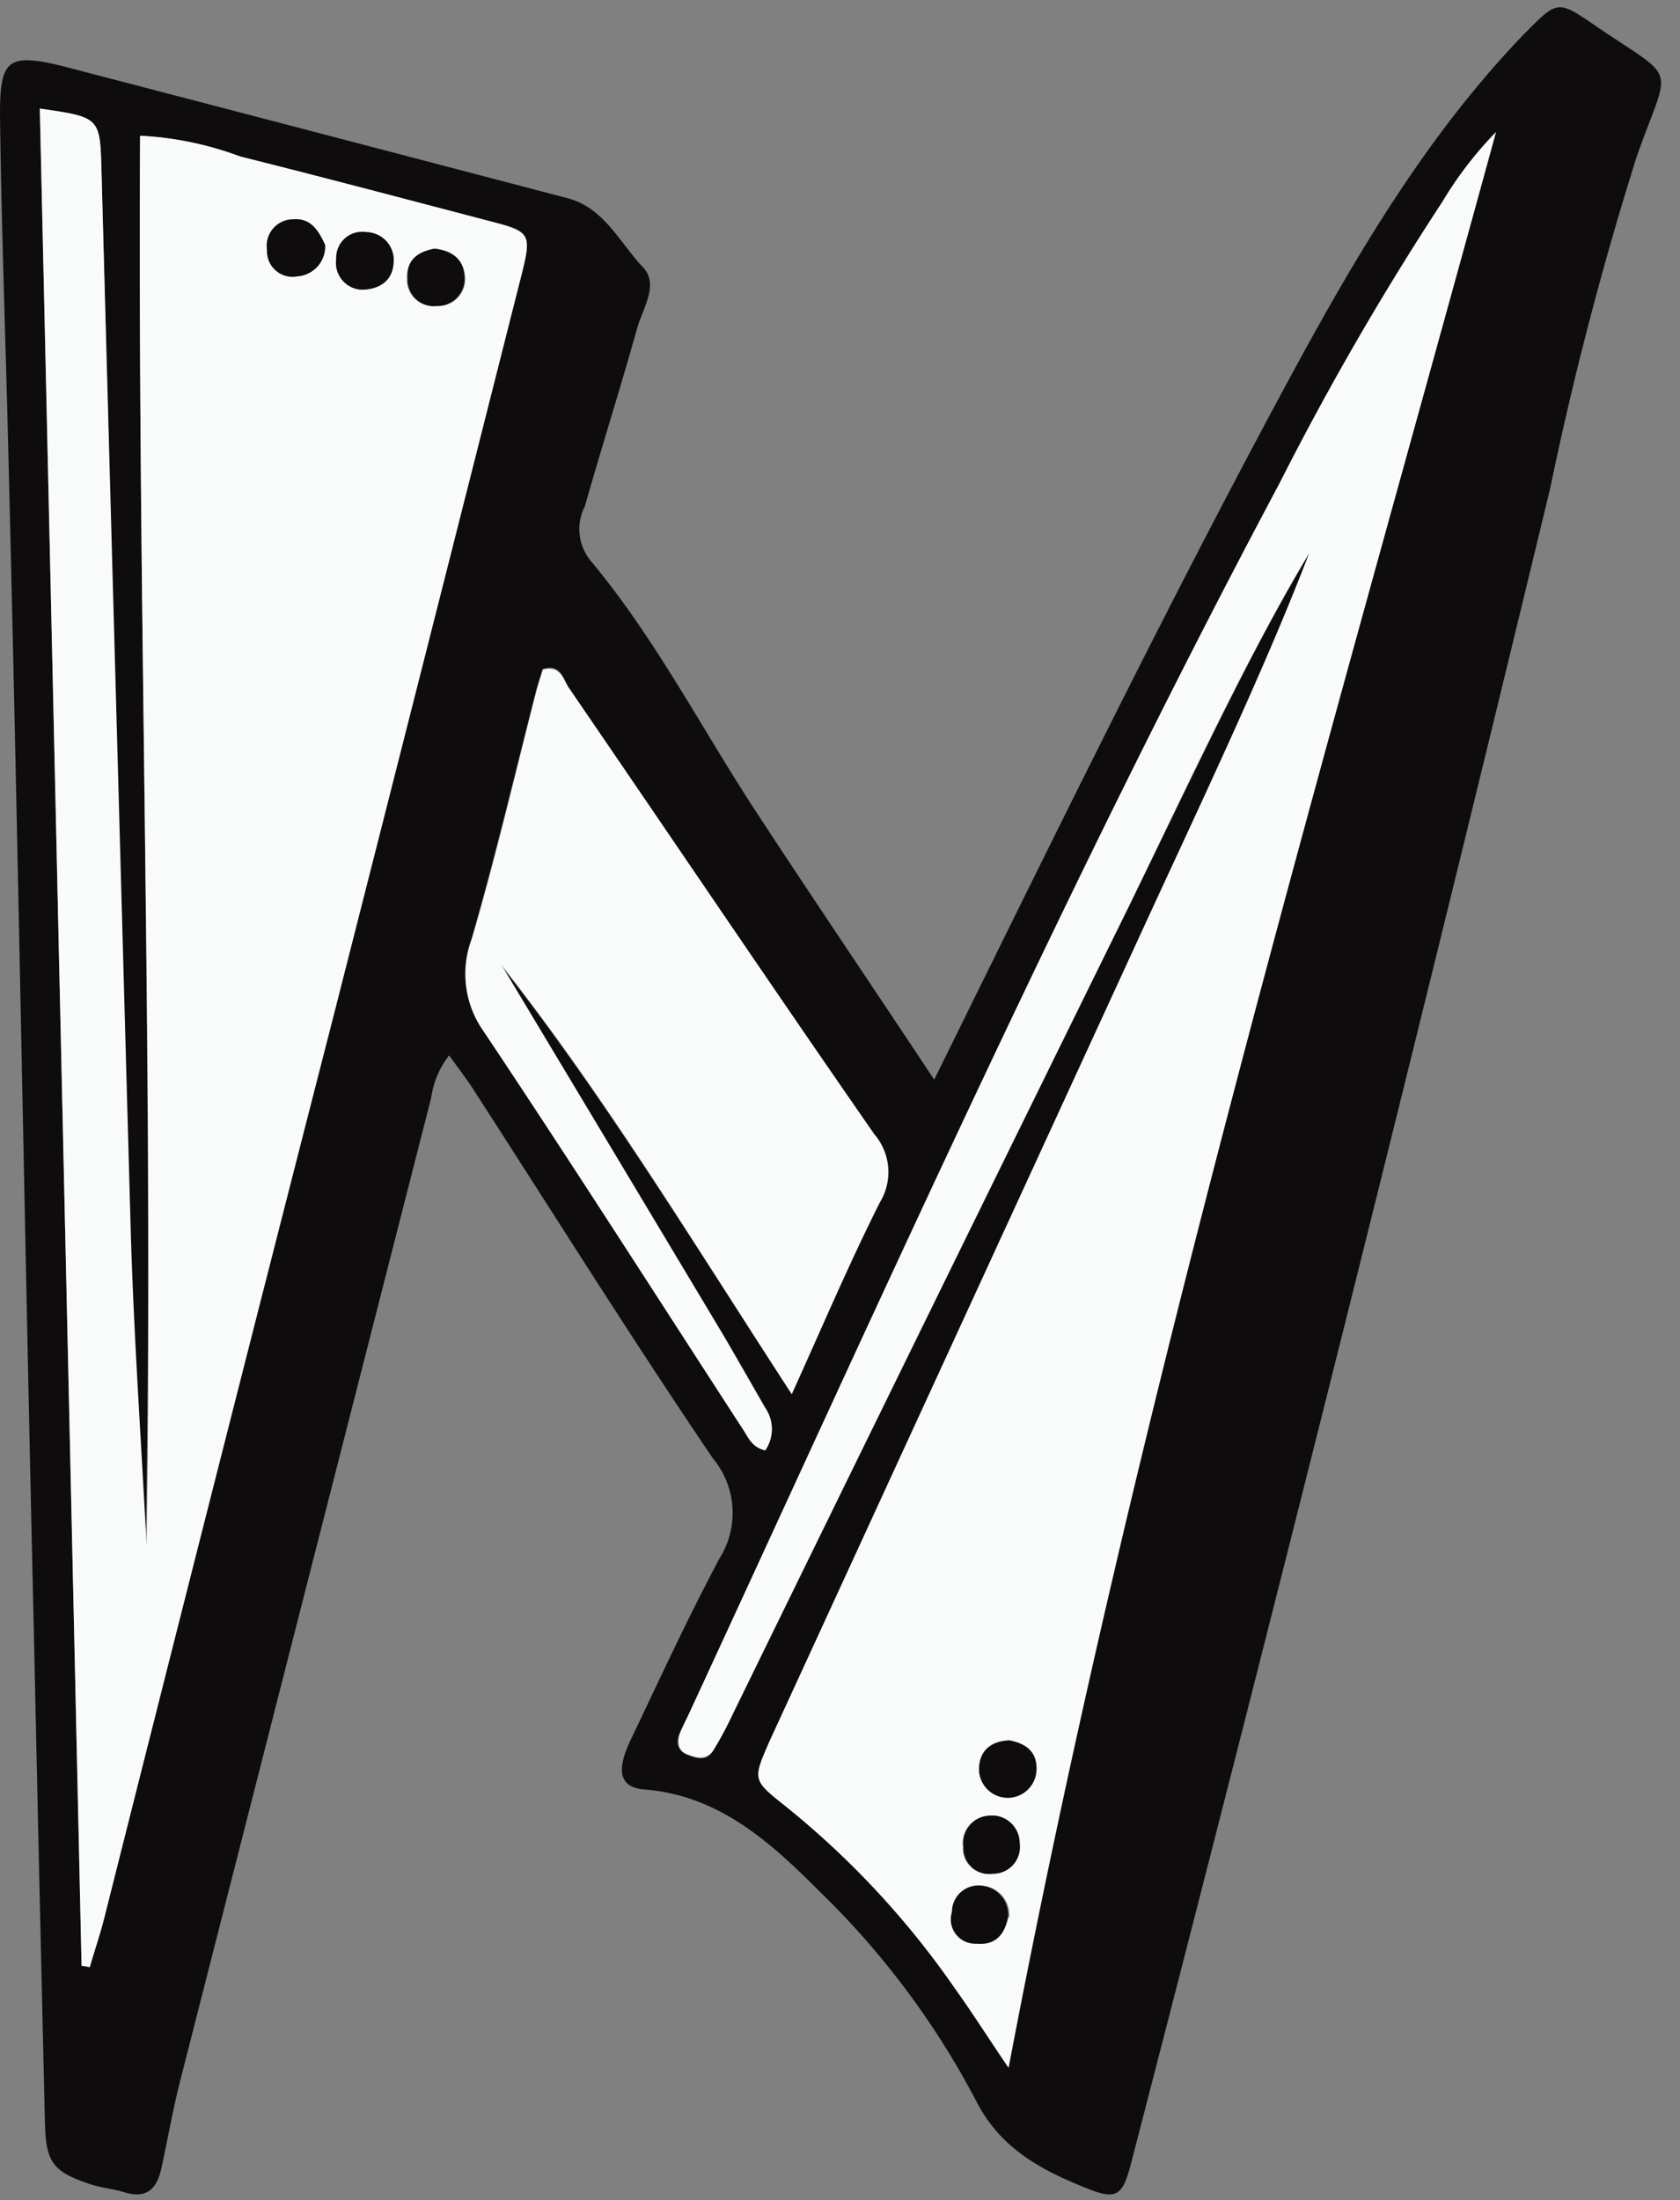
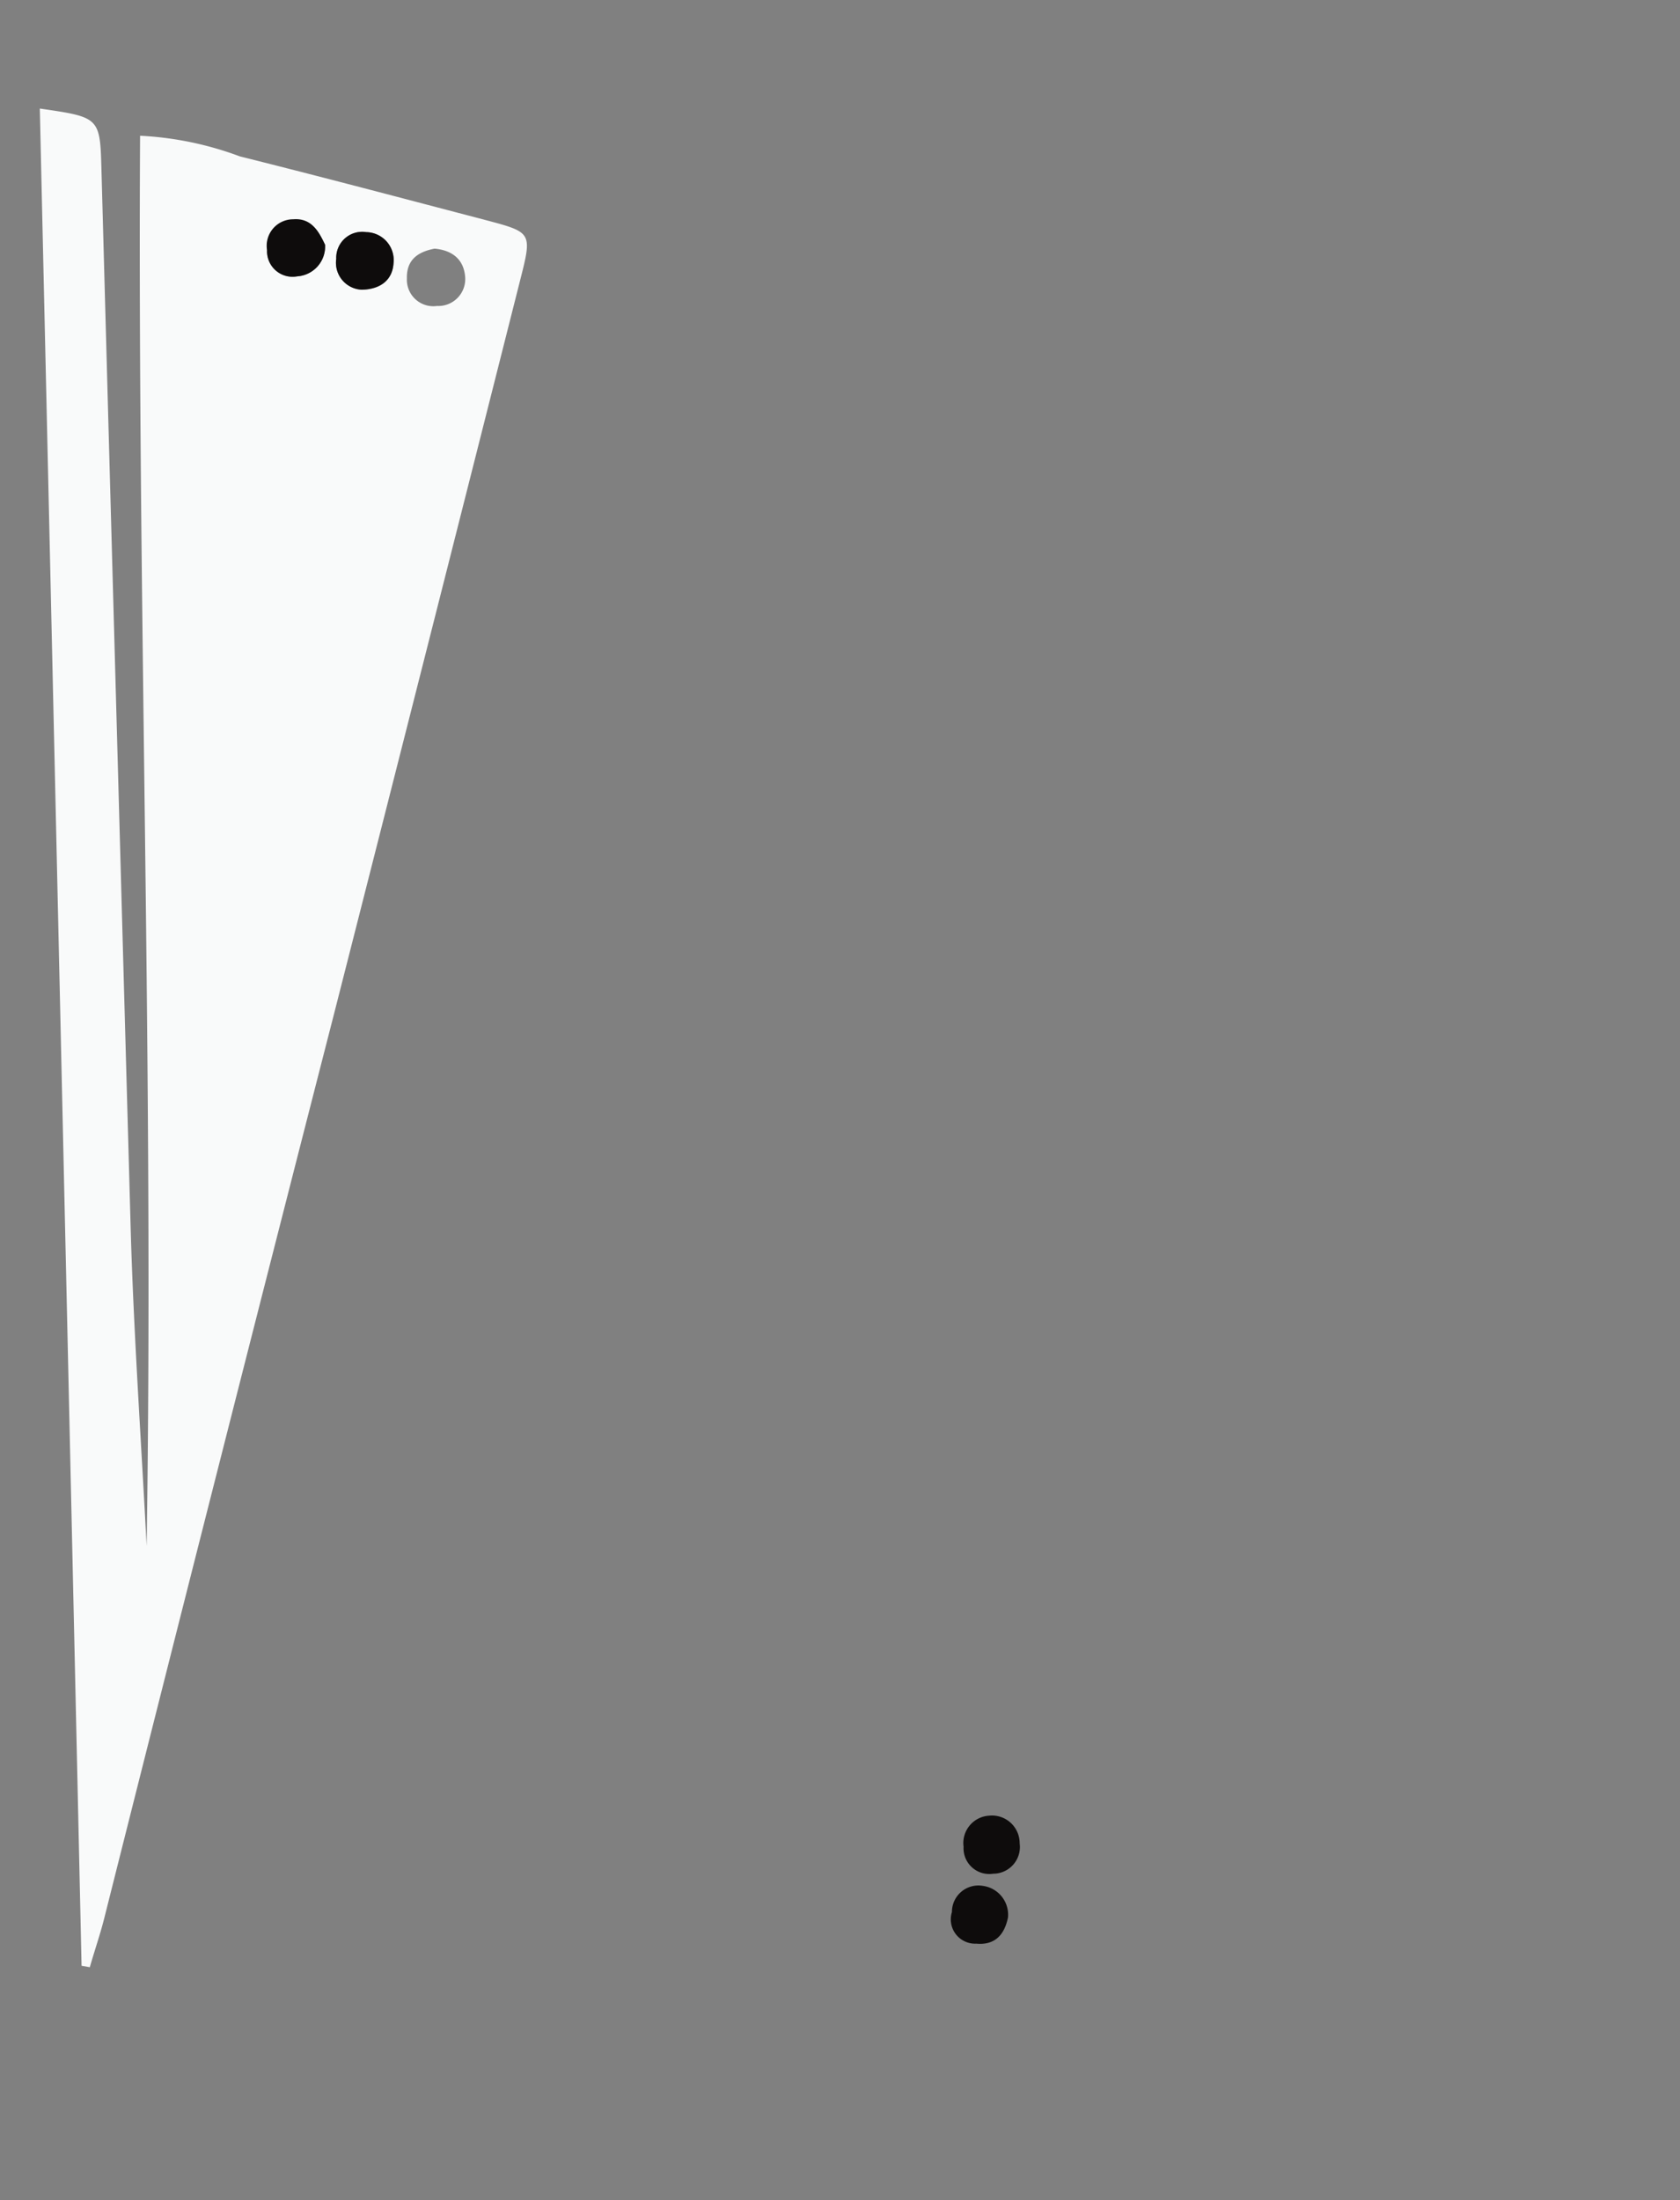
<svg xmlns="http://www.w3.org/2000/svg" height="90.6" preserveAspectRatio="xMidYMid meet" version="1.0" viewBox="0.0 -0.3 69.2 90.6" width="69.2" zoomAndPan="magnify">
  <rect x="0.0" y="-0.3" width="69.2" height="90.6" fill="#808080" stroke="none" />
  <g data-name="Layer 2">
    <g data-name="Layer 1">
      <g id="change1_1">
-         <path d="M38.48,44.16c4.81-9.75,9.36-19.07,14.27-28.2,2.84-5.28,5.82-10.48,10-14.83C64.15-.28,64.13-.33,65.7.75c3.49,2.38,3.1,1.46,1.71,5.42a140.36,140.36,0,0,0-3.56,13.65q-8.34,34.57-17.27,69c-.34,1.3-.59,1.49-1.8,1-1.86-.74-3.55-1.62-4.56-3.58a34,34,0,0,0-6.42-8.61c-2-2-4.14-4-7.27-4.24-1-.08-1.16-.76-.57-2,1.2-2.52,2.37-5.06,3.68-7.52a3.51,3.51,0,0,0-.28-4.12c-3.39-5-6.62-10.17-9.91-15.26-.26-.4-.55-.77-.95-1.33a3.66,3.66,0,0,0-.74,1.75Q12.61,65.06,7.46,85.24c-.32,1.23-.54,2.49-.81,3.74-.18.82-.58,1.29-1.52,1-.45-.14-.94-.18-1.4-.33-1.57-.53-1.84-.89-1.88-2.58q-.24-10.19-.46-20.37C1,50,.73,33.31.3,16.62.19,12.55.05,8.48,0,4.41c0-2.25.32-2.53,2.53-2Q13,5.14,23.37,7.86c1.52.4,2.15,1.83,3.11,2.84.68.71,0,1.68-.23,2.5-.69,2.46-1.46,4.89-2.16,7.35a2.06,2.06,0,0,0,.22,2.22c2.57,3.07,4.43,6.63,6.6,10C33.33,36.48,35.83,40.16,38.48,44.16ZM3.36,80.65l.34,0c.19-.66.42-1.32.59-2Q9,60,13.78,41.37,17.6,26.3,21.43,11.22c.49-1.93.48-2-1.36-2.44C16.67,7.89,13.28,7,9.88,6.14a13.64,13.64,0,0,0-4.11-.85C5.66,24.67,6.34,44,6,63.37c-.22-4.27-.52-8.54-.65-12.81Q4.75,28.63,4.18,6.72c-.06-2.19-.06-2.19-2.54-2.55Q2.51,42.44,3.36,80.65ZM61.62,5.14A15.45,15.45,0,0,0,59.42,8,120.38,120.38,0,0,0,52.7,19.62C43.88,36.17,36.24,53.29,28.37,70.3c-.1.21-.21.43-.31.65-.2.39-.26.78.23,1s.82.26,1.09-.16a14.75,14.75,0,0,0,.79-1.47Q38.33,53.64,46.51,37c2.53-5.13,4.92-10.35,7.42-14.51C52,27.5,49.3,33.11,46.7,38.78Q39.23,55.1,31.7,71.4C31,73,31,73,32.34,74.06a35.65,35.65,0,0,1,7,7.52c.73,1,1.4,2.08,2.21,3.27C46.69,57.74,54.39,31.54,61.62,5.14Zm-41,34.29c4.29,5.45,7.91,11.44,12,17.68,1.31-2.89,2.39-5.44,3.63-7.9a2.39,2.39,0,0,0-.23-2.8C31.77,40.31,27.62,34.15,23.42,28c-.22-.32-.32-1-1.07-.75-.08.27-.18.56-.26.86-.88,3.42-1.69,6.86-2.67,10.25a4.07,4.07,0,0,0,.49,3.78c3.64,5.44,7.16,11,10.72,16.45.2.32.36.69.88.81a1.53,1.53,0,0,0,0-1.75c-.56-1-1.1-1.94-1.67-2.9Q25.26,47.1,20.65,39.43Z" fill="#0e0c0c" />
-       </g>
+         </g>
      <g id="change2_1">
        <path d="M3.36,80.65Q2.51,42.41,1.64,4.17c2.48.36,2.48.36,2.54,2.55q.6,21.92,1.21,43.84c.13,4.27.43,8.54.65,12.81.3-19.35-.38-38.7-.27-58.08a13.64,13.64,0,0,1,4.11.85c3.4.85,6.79,1.75,10.19,2.64,1.84.49,1.85.51,1.36,2.44Q17.62,26.3,13.78,41.37,9,60,4.29,78.71c-.17.67-.4,1.33-.59,2ZM17.9,9.94c-.68.13-1.16.45-1.14,1.23A1.09,1.09,0,0,0,18,12.3a1.11,1.11,0,0,0,1.16-1.2C19.1,10.35,18.59,10,17.9,9.94Zm-4.51-.16c-.26-.55-.56-1.11-1.34-1A1.09,1.09,0,0,0,11,10a1.05,1.05,0,0,0,1.26,1.08A1.23,1.23,0,0,0,13.39,9.78Zm1.51,1.85c.76,0,1.27-.39,1.31-1.1a1.15,1.15,0,0,0-1.12-1.27,1.07,1.07,0,0,0-1.24,1.1A1.11,1.11,0,0,0,14.9,11.63Z" fill="#f9fafa" />
      </g>
      <g id="change2_2">
-         <path d="M61.62,5.14c-7.23,26.4-14.93,52.6-20.08,79.71-.81-1.19-1.48-2.25-2.21-3.27a35.65,35.65,0,0,0-7-7.52C31,73,31,73,31.7,71.4q7.5-16.32,15-32.62C49.3,33.11,52,27.5,53.93,22.47,51.43,26.63,49,31.85,46.51,37q-8.2,16.64-16.34,33.31a14.75,14.75,0,0,1-.79,1.47c-.27.42-.72.3-1.09.16s-.43-.58-.23-1c.1-.22.21-.44.31-.65,7.87-17,15.51-34.13,24.33-50.68A120.38,120.38,0,0,1,59.42,8,15.45,15.45,0,0,1,61.62,5.14ZM40.74,74.47a1.13,1.13,0,0,0-1.08,1.28,1.06,1.06,0,0,0,1.22,1.11A1.1,1.1,0,0,0,42,75.61,1.14,1.14,0,0,0,40.74,74.47Zm.83-3.1c-.68,0-1.19.35-1.24,1.1a1.18,1.18,0,0,0,2.36.16C42.74,71.87,42.29,71.5,41.57,71.37Zm0,7.29a1.2,1.2,0,0,0-1.05-1.3,1.09,1.09,0,0,0-1.27,1.08,1,1,0,0,0,1,1.3C41,79.81,41.37,79.4,41.52,78.66Z" fill="#f9fafa" />
-       </g>
+         </g>
      <g id="change2_3">
-         <path d="M20.65,39.43q4.61,7.68,9.2,15.35c.57,1,1.11,1.94,1.67,2.9a1.53,1.53,0,0,1,0,1.75c-.52-.12-.68-.49-.88-.81-3.56-5.49-7.08-11-10.72-16.45a4.07,4.07,0,0,1-.49-3.78c1-3.39,1.79-6.83,2.67-10.25.08-.3.18-.59.26-.86.75-.2.85.43,1.07.75,4.2,6.12,8.35,12.28,12.58,18.38a2.39,2.39,0,0,1,.23,2.8c-1.24,2.46-2.32,5-3.63,7.9C28.56,50.87,24.94,44.88,20.65,39.43Z" fill="#f9fafa" />
-       </g>
+         </g>
      <g id="change1_2">
-         <path d="M17.9,9.94c.69.09,1.2.41,1.23,1.16A1.11,1.11,0,0,1,18,12.3a1.09,1.09,0,0,1-1.21-1.13C16.74,10.39,17.22,10.07,17.9,9.94Z" fill="#0e0c0c" />
-       </g>
+         </g>
      <g id="change1_3">
        <path d="M13.39,9.78a1.23,1.23,0,0,1-1.16,1.3A1.05,1.05,0,0,1,11,10a1.09,1.09,0,0,1,1.08-1.27C12.83,8.67,13.13,9.23,13.39,9.78Z" fill="#0e0c0c" />
      </g>
      <g id="change1_4">
        <path d="M14.9,11.63a1.11,1.11,0,0,1-1.05-1.27,1.07,1.07,0,0,1,1.24-1.1,1.15,1.15,0,0,1,1.12,1.27C16.17,11.24,15.66,11.61,14.9,11.63Z" fill="#0e0c0c" />
      </g>
      <g id="change1_5">
        <path d="M40.74,74.47A1.14,1.14,0,0,1,42,75.61a1.1,1.1,0,0,1-1.09,1.25,1.06,1.06,0,0,1-1.22-1.11A1.13,1.13,0,0,1,40.74,74.47Z" fill="#0e0c0c" />
      </g>
      <g id="change1_6">
-         <path d="M41.57,71.37c.72.13,1.17.5,1.12,1.26a1.18,1.18,0,0,1-2.36-.16C40.38,71.72,40.89,71.42,41.57,71.37Z" fill="#0e0c0c" />
-       </g>
+         </g>
      <g id="change1_7">
        <path d="M41.52,78.66c-.15.74-.56,1.15-1.31,1.08a1,1,0,0,1-1-1.3,1.09,1.09,0,0,1,1.27-1.08A1.2,1.2,0,0,1,41.52,78.66Z" fill="#0e0c0c" />
      </g>
    </g>
  </g>
</svg>